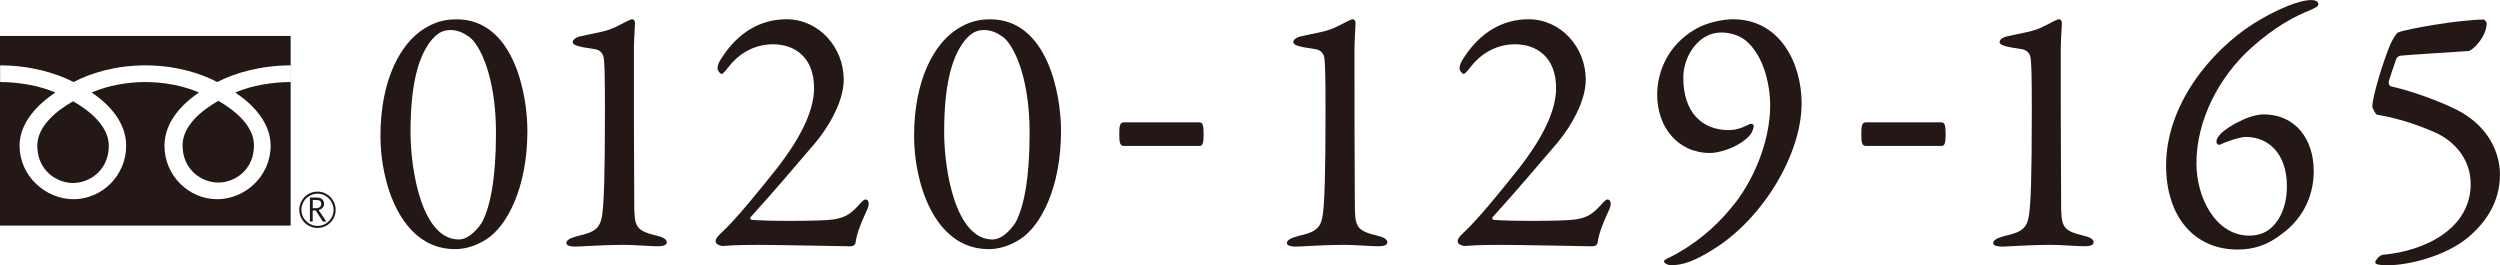
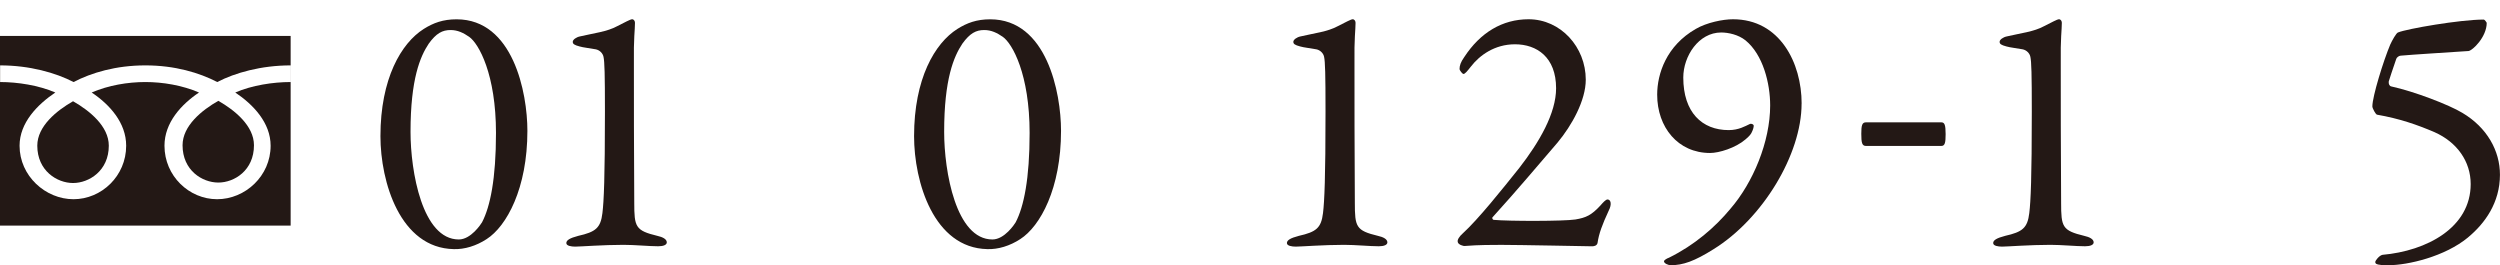
<svg xmlns="http://www.w3.org/2000/svg" id="_レイヤー_2" viewBox="0 0 489.43 51.92">
  <defs>
    <style>.cls-1{fill:#231815;}</style>
  </defs>
  <g id="header_footer">
    <g>
      <g>
        <path class="cls-1" d="m103.25,25.61c0,11.27-4.06,18.68-7.98,21.2-2.03,1.33-4.34,2.03-6.44,1.96-10.5-.21-14.35-13.16-14.35-22.11,0-11.27,4.06-18.19,8.47-20.99,1.89-1.19,3.78-1.89,6.44-1.89,11.06,0,13.86,14.35,13.86,21.83Zm-19.31-17.07c-1.68,2.52-3.57,6.93-3.57,17.28,0,7.77,2.31,21.06,9.45,21.06,2.38,0,4.34-3.01,4.55-3.36,1.61-3.08,2.73-8.54,2.73-17.49,0-11.48-3.36-17.49-5.25-18.82-1.12-.77-2.24-1.33-3.64-1.33-1.61,0-2.8.63-4.27,2.66Z" />
        <path class="cls-1" d="m113.18,46.18c3.43-.77,4.41-1.54,4.76-4.48.28-2.31.49-6.93.49-19.8,0-7.42-.07-9.8-.28-10.78-.14-.7-.77-1.33-1.54-1.47-1.12-.21-2.45-.35-3.15-.56-1.05-.28-1.33-.49-1.33-.91s.7-.91,1.4-1.05c2.66-.63,5.32-.91,7.35-2.03,1.4-.7,2.52-1.33,2.87-1.33s.56.35.56.7c0,1.4-.28,2.94-.21,8.05,0,4.97,0,18.89.07,27.15,0,4.76.21,5.46,4.55,6.51.98.21,1.82.63,1.82,1.26,0,.49-.63.77-1.68.77-1.75,0-4.62-.28-6.79-.28-3.99,0-8.47.35-9.45.35-.77,0-1.75-.14-1.75-.7s.7-.98,2.31-1.4Z" />
-         <path class="cls-1" d="m140.12,47.37c-.14-.42.35-1.12.91-1.61,3.15-2.87,7.77-8.68,11.13-12.88,3.92-5.04,7.21-10.71,7.21-15.6,0-6.09-3.78-8.61-8.05-8.61-3.99,0-6.93,2.17-8.61,4.34-.77.98-1.19,1.47-1.47,1.47-.21,0-.77-.7-.77-.98,0-.63.21-1.33.91-2.31,3.15-4.83,7.49-7.42,12.6-7.42,6.3,0,11.2,5.46,11.2,11.83,0,4.06-2.73,8.96-5.53,12.32-3.92,4.55-7.84,9.24-12.67,14.56-.21.14-.07.49.14.56,3.01.28,13.72.28,16.02-.07,2.1-.35,3.15-.84,4.9-2.73.49-.56,1.05-1.19,1.4-1.19.63,0,.91.91.21,2.24-1.26,2.73-1.89,4.41-2.17,6.3-.14.56-.77.63-1.05.63-.35,0-14.49-.28-17.77-.28-1.61,0-4.55,0-7.07.21-.42.07-1.4-.28-1.47-.77Z" />
        <path class="cls-1" d="m207.72,25.61c0,11.27-4.06,18.68-7.98,21.2-2.03,1.33-4.34,2.03-6.44,1.96-10.5-.21-14.35-13.16-14.35-22.11,0-11.27,4.06-18.19,8.47-20.99,1.89-1.19,3.78-1.89,6.44-1.89,11.06,0,13.86,14.35,13.86,21.83Zm-19.31-17.07c-1.68,2.52-3.57,6.93-3.57,17.28,0,7.77,2.31,21.06,9.45,21.06,2.38,0,4.34-3.01,4.55-3.36,1.61-3.08,2.73-8.54,2.73-17.49,0-11.48-3.36-17.49-5.25-18.82-1.12-.77-2.24-1.33-3.64-1.33-1.61,0-2.8.63-4.27,2.66Z" />
-         <path class="cls-1" d="m235.64,26.26c0,1.68-.14,2.31-.84,2.31h-14.77c-.77,0-.91-.63-.91-2.38,0-1.61.14-2.24.91-2.24h14.77c.63,0,.84.49.84,2.31Z" />
        <path class="cls-1" d="m254.25,46.18c3.43-.77,4.41-1.54,4.76-4.48.28-2.31.49-6.93.49-19.8,0-7.42-.07-9.8-.28-10.78-.14-.7-.77-1.33-1.54-1.47-1.12-.21-2.45-.35-3.15-.56-1.05-.28-1.33-.49-1.33-.91s.7-.91,1.4-1.05c2.66-.63,5.32-.91,7.35-2.03,1.4-.7,2.52-1.33,2.87-1.33s.56.35.56.7c0,1.4-.28,2.94-.21,8.05,0,4.97,0,18.89.07,27.15,0,4.76.21,5.46,4.55,6.51.98.21,1.82.63,1.82,1.26,0,.49-.63.77-1.68.77-1.75,0-4.62-.28-6.79-.28-3.99,0-8.47.35-9.45.35-.77,0-1.75-.14-1.75-.7s.7-.98,2.31-1.4Z" />
        <path class="cls-1" d="m285.39,47.37c-.14-.42.35-1.12.91-1.61,3.15-2.87,7.77-8.68,11.13-12.88,3.92-5.04,7.21-10.71,7.21-15.6,0-6.09-3.78-8.61-8.05-8.61-3.99,0-6.93,2.17-8.61,4.34-.77.98-1.19,1.47-1.47,1.47-.21,0-.77-.7-.77-.98,0-.63.21-1.33.91-2.31,3.15-4.83,7.49-7.42,12.6-7.42,6.3,0,11.2,5.46,11.2,11.83,0,4.06-2.73,8.96-5.53,12.32-3.92,4.55-7.84,9.24-12.67,14.56-.21.14-.07.49.14.56,3.01.28,13.72.28,16.02-.07,2.1-.35,3.15-.84,4.9-2.73.49-.56,1.05-1.19,1.4-1.19.63,0,.91.91.21,2.24-1.26,2.73-1.89,4.41-2.17,6.3-.14.56-.77.63-1.05.63-.35,0-14.49-.28-17.77-.28-1.61,0-4.55,0-7.07.21-.42.07-1.4-.28-1.47-.77Z" />
        <path class="cls-1" d="m352.7,20.29c0,9.94-7.63,22.53-17.21,28.48-3.78,2.38-6.02,3.15-8.4,3.15-.49,0-1.33-.35-1.33-.77,0-.21.56-.56.98-.7,4.97-2.45,9.03-5.95,12.04-9.59,4.41-5.11,7.77-13.09,7.77-20.22,0-4.34-1.4-9.94-4.83-12.74-1.4-1.12-3.36-1.54-4.76-1.54-4.41,0-7.42,4.62-7.42,8.82,0,6.79,3.64,10.29,8.89,10.29,1.96,0,3.22-.77,4.13-1.19.35-.14.77.07.77.35s-.14.77-.35,1.19c-.14.35-.42.77-1.26,1.47-1.96,1.68-5.18,2.66-6.93,2.66-6.3,0-10.36-5.04-10.36-11.41,0-4.13,1.82-9.59,7.56-12.88,2.17-1.26,5.32-1.89,7.28-1.89,9.17,0,13.44,8.54,13.44,16.51Z" />
        <path class="cls-1" d="m380.9,26.26c0,1.68-.14,2.31-.84,2.31h-14.76c-.77,0-.91-.63-.91-2.38,0-1.61.14-2.24.91-2.24h14.76c.63,0,.84.49.84,2.31Z" />
        <path class="cls-1" d="m392.52,46.18c3.43-.77,4.41-1.54,4.76-4.48.28-2.31.49-6.93.49-19.8,0-7.42-.07-9.8-.28-10.78-.14-.7-.77-1.33-1.54-1.47-1.12-.21-2.45-.35-3.15-.56-1.05-.28-1.33-.49-1.33-.91s.7-.91,1.4-1.05c2.66-.63,5.32-.91,7.35-2.03,1.4-.7,2.52-1.33,2.87-1.33s.56.35.56.7c0,1.4-.28,2.94-.21,8.05,0,4.97,0,18.89.07,27.15,0,4.76.21,5.46,4.55,6.51.98.21,1.82.63,1.82,1.26,0,.49-.63.77-1.68.77-1.75,0-4.62-.28-6.79-.28-3.99,0-8.47.35-9.45.35-.77,0-1.75-.14-1.75-.7s.7-.98,2.31-1.4Z" />
-         <path class="cls-1" d="m452.97,33.38c0,5.74-2.73,9.87-6.3,12.46-2.73,2.1-5.32,3.01-8.61,3.01-8.68,0-14-6.65-14-16.44,0-11.83,8.61-22.32,17-27.71,4.69-2.94,9.1-4.69,11.41-4.69.49,0,1.4.14,1.4.77,0,.49-.56.7-1.4,1.12-3.15,1.26-7,3.22-11.76,7.49-6.37,5.74-10.71,14.21-10.71,22.6,0,6.72,3.78,14.14,10.36,14.14.98,0,2.52-.21,3.78-1.12,1.89-1.4,3.57-4.2,3.57-8.54,0-6.44-3.64-9.66-8.05-9.66-1.19,0-3.99.98-5.11,1.54-.14.07-.63-.14-.63-.56,0-.49.14-.84.77-1.54s2.59-2.03,3.99-2.59c1.26-.7,3.22-1.26,4.41-1.26,6.58,0,9.87,5.18,9.87,10.99Z" />
        <path class="cls-1" d="m483.2,46.46c-4.55,3.78-11.83,5.46-15.6,5.46-.7,0-1.4,0-1.61-.07-.7-.07-.98-.21-.98-.56,0-.28.77-1.26,1.4-1.4,8.68-.77,17.28-5.32,17.28-13.86,0-4.41-2.66-8.19-7.07-10.15-3.43-1.47-6.86-2.66-11.27-3.43-.28-.07-.91-1.26-.91-1.61,0-1.96,2.17-8.96,3.5-12.11.35-.77,1.19-2.31,1.54-2.38,1.68-.7,12.11-2.52,16.79-2.52.14,0,.56.56.56.63,0,2.8-2.8,5.46-3.57,5.53-4.13.28-11.06.7-13.3.91-.28,0-.77.35-.84.63-.63,1.82-1.4,4.13-1.47,4.41-.07.49.14.91.49.98,4.48.98,11.27,3.57,13.93,5.18,4.83,2.87,7.35,7.42,7.35,12.11,0,5.46-2.94,9.52-6.23,12.25Z" />
      </g>
      <g>
-         <path class="cls-1" d="m58.59,41.08c0,1.95,1.6,3.55,3.57,3.55s3.55-1.6,3.55-3.55-1.58-3.57-3.55-3.57-3.57,1.6-3.57,3.57m.42,0c0-1.74,1.41-3.16,3.15-3.16s3.14,1.42,3.14,3.16-1.4,3.14-3.14,3.14-3.15-1.43-3.15-3.14Z" />
-         <path class="cls-1" d="m63.88,43.37h-.68l-1.38-2.15h-.6v2.15h-.55v-4.7h1.33c.44,0,.8.11,1.06.33.26.22.39.53.39.9,0,.29-.09.54-.28.77-.19.2-.45.36-.79.46l1.51,2.24m-2.66-2.61h.68c.29,0,.54-.08.7-.23.19-.16.28-.36.28-.6,0-.54-.33-.78-.96-.78h-.7v1.61Z" />
        <g>
          <path class="cls-1" d="m7.3,28.52c0,4.91,3.87,7.31,7,7.31s7-2.4,7-7.31c0-3.82-3.79-6.87-7-8.7-3.21,1.83-7,4.89-7,8.7Z" />
          <path class="cls-1" d="m35.74,28.44c0,4.92,3.86,7.3,7,7.3s6.98-2.38,6.98-7.3c0-3.82-3.78-6.88-6.98-8.7-3.22,1.83-7,4.88-7,8.7Z" />
          <path class="cls-1" d="m0,7.03v37.13h56.9V7.03H0Zm56.89,9.03c-3.43,0-7.58.64-10.83,2.05,3.52,2.36,6.92,5.92,6.92,10.42,0,5.93-4.98,10.47-10.47,10.47s-10.31-4.55-10.31-10.47c0-4.5,3.25-8.06,6.76-10.42-3.26-1.41-7.09-2.05-10.51-2.05s-7.25.64-10.5,2.05c3.52,2.36,6.75,5.92,6.75,10.42,0,5.93-4.83,10.47-10.31,10.47s-10.56-4.55-10.56-10.47c0-4.5,3.49-8.06,7-10.42-3.25-1.41-7.4-2.05-10.81-2.05v-3.26c5.78,0,10.89,1.45,14.38,3.26,3.48-1.81,8.27-3.26,14.06-3.26s10.59,1.45,14.07,3.26c3.47-1.81,8.61-3.26,14.38-3.26v3.26Z" />
        </g>
      </g>
    </g>
  </g>
</svg>